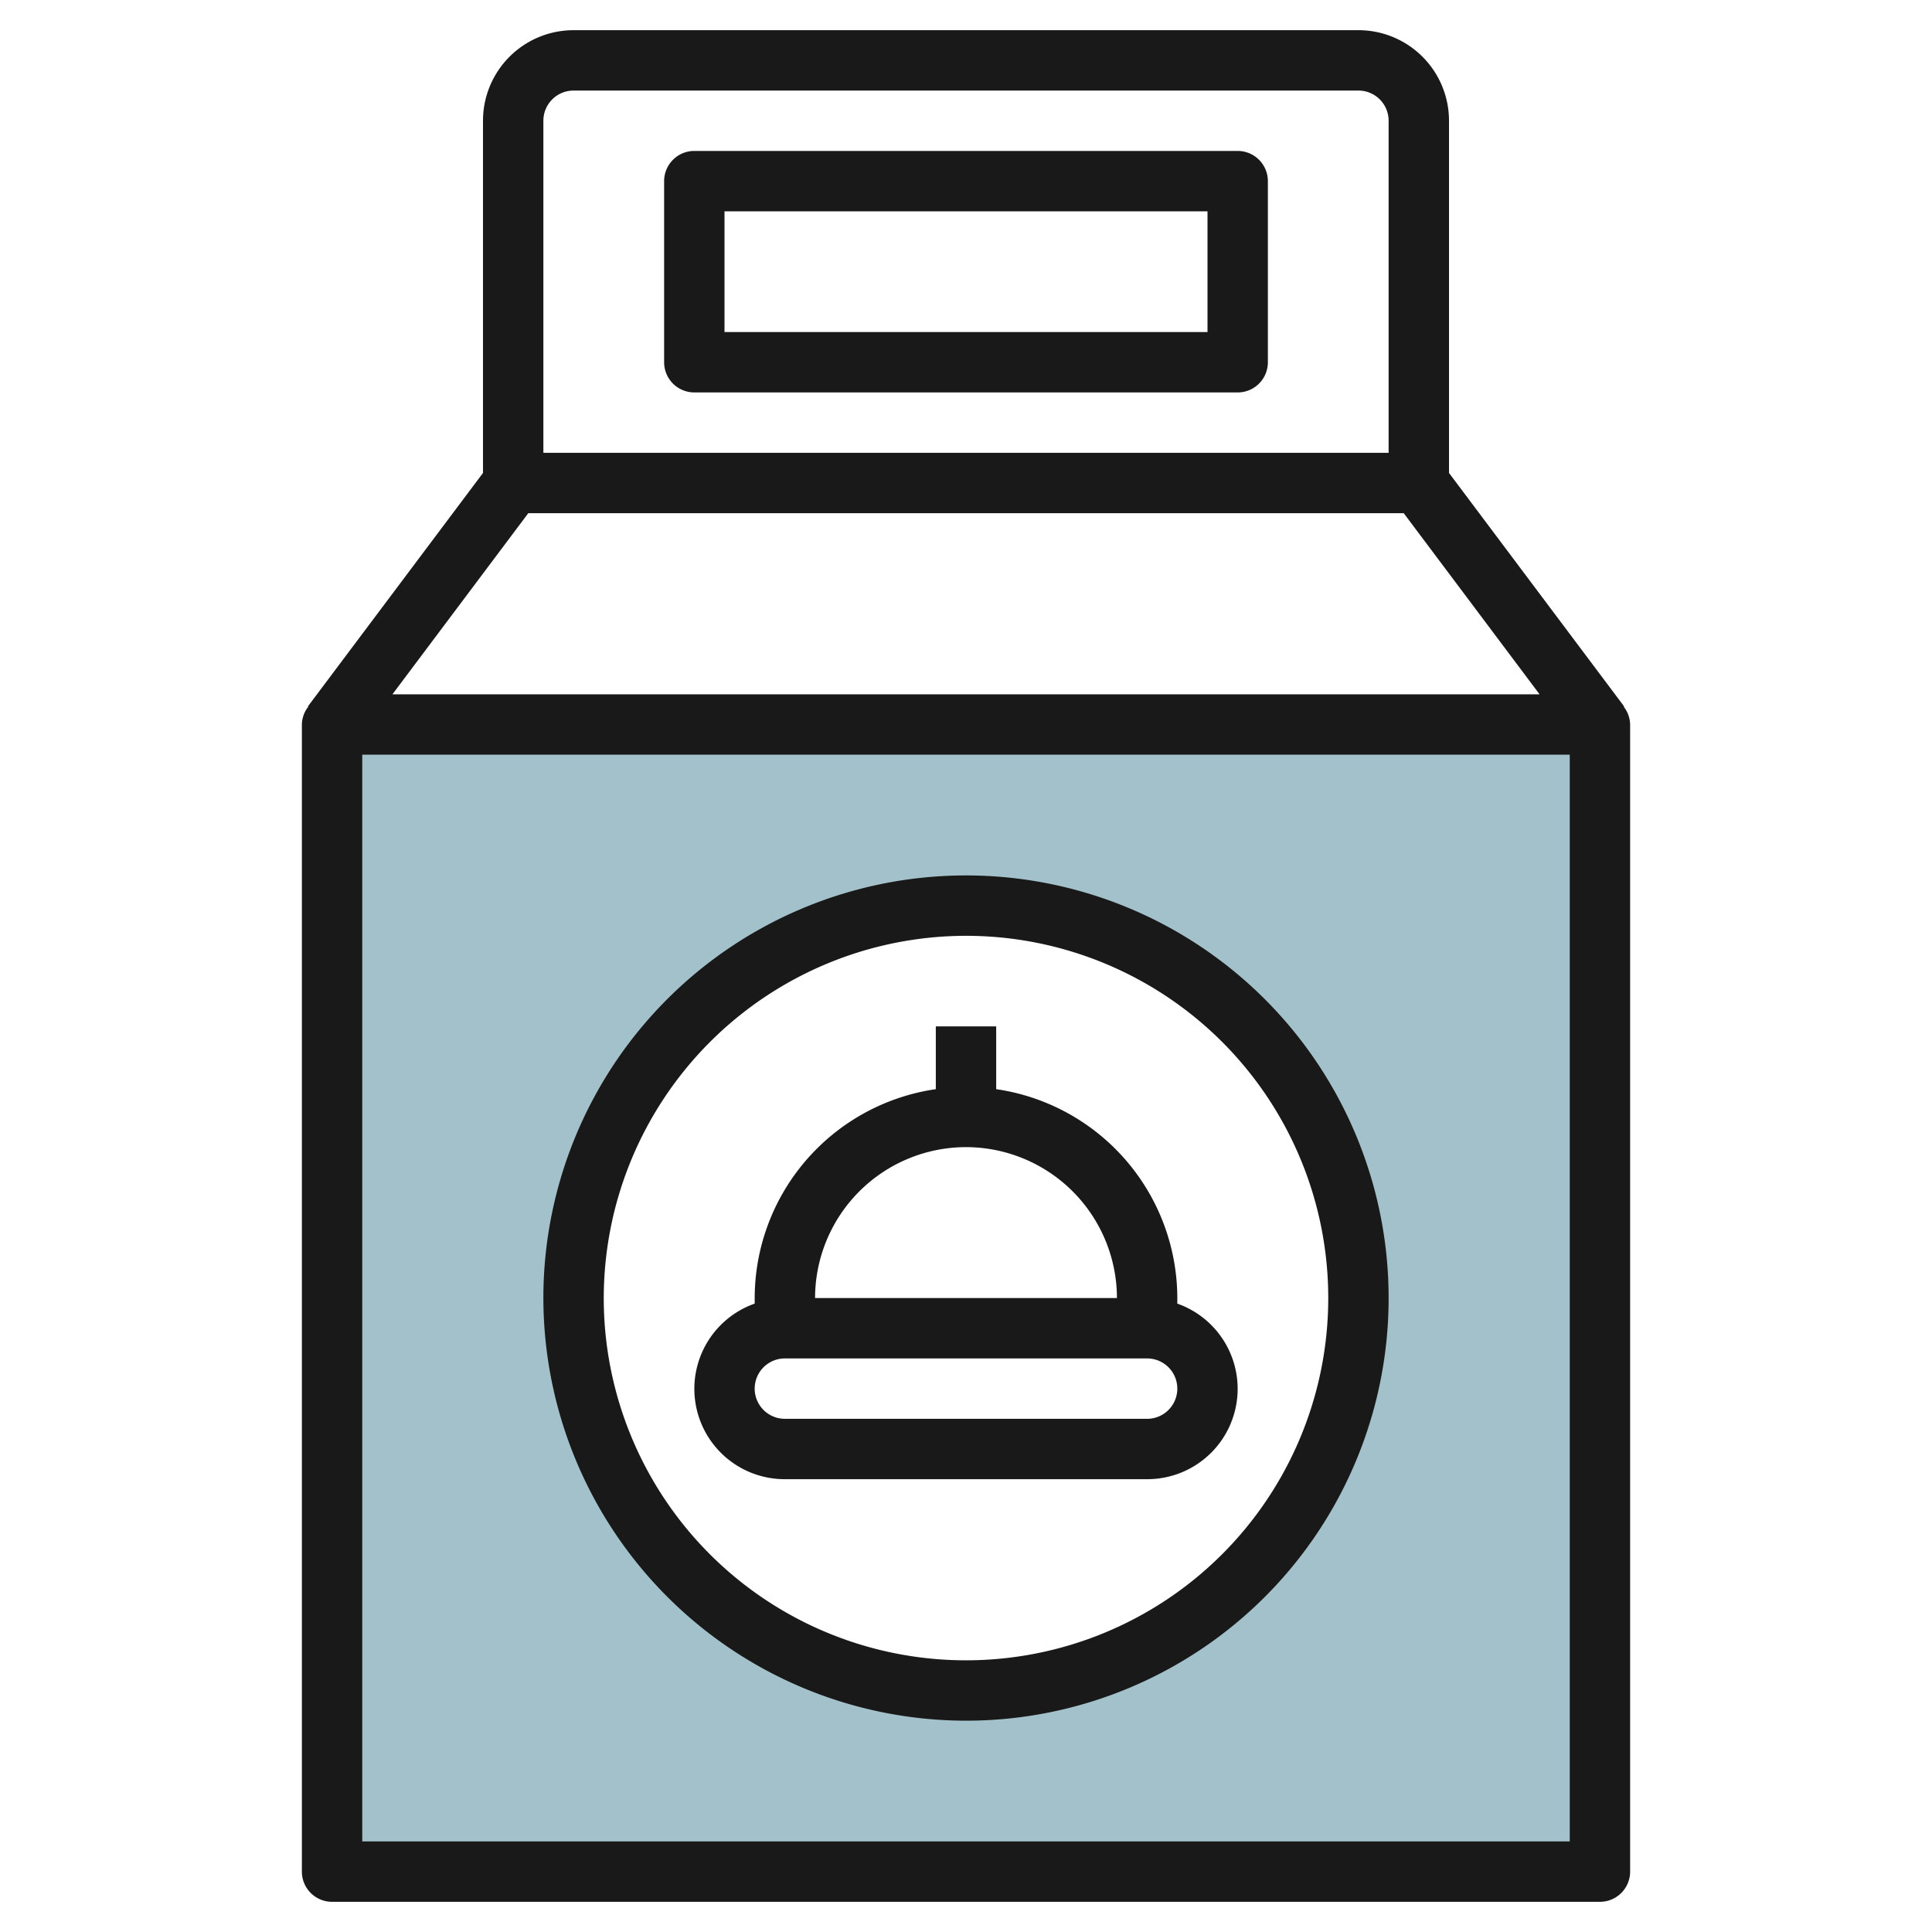
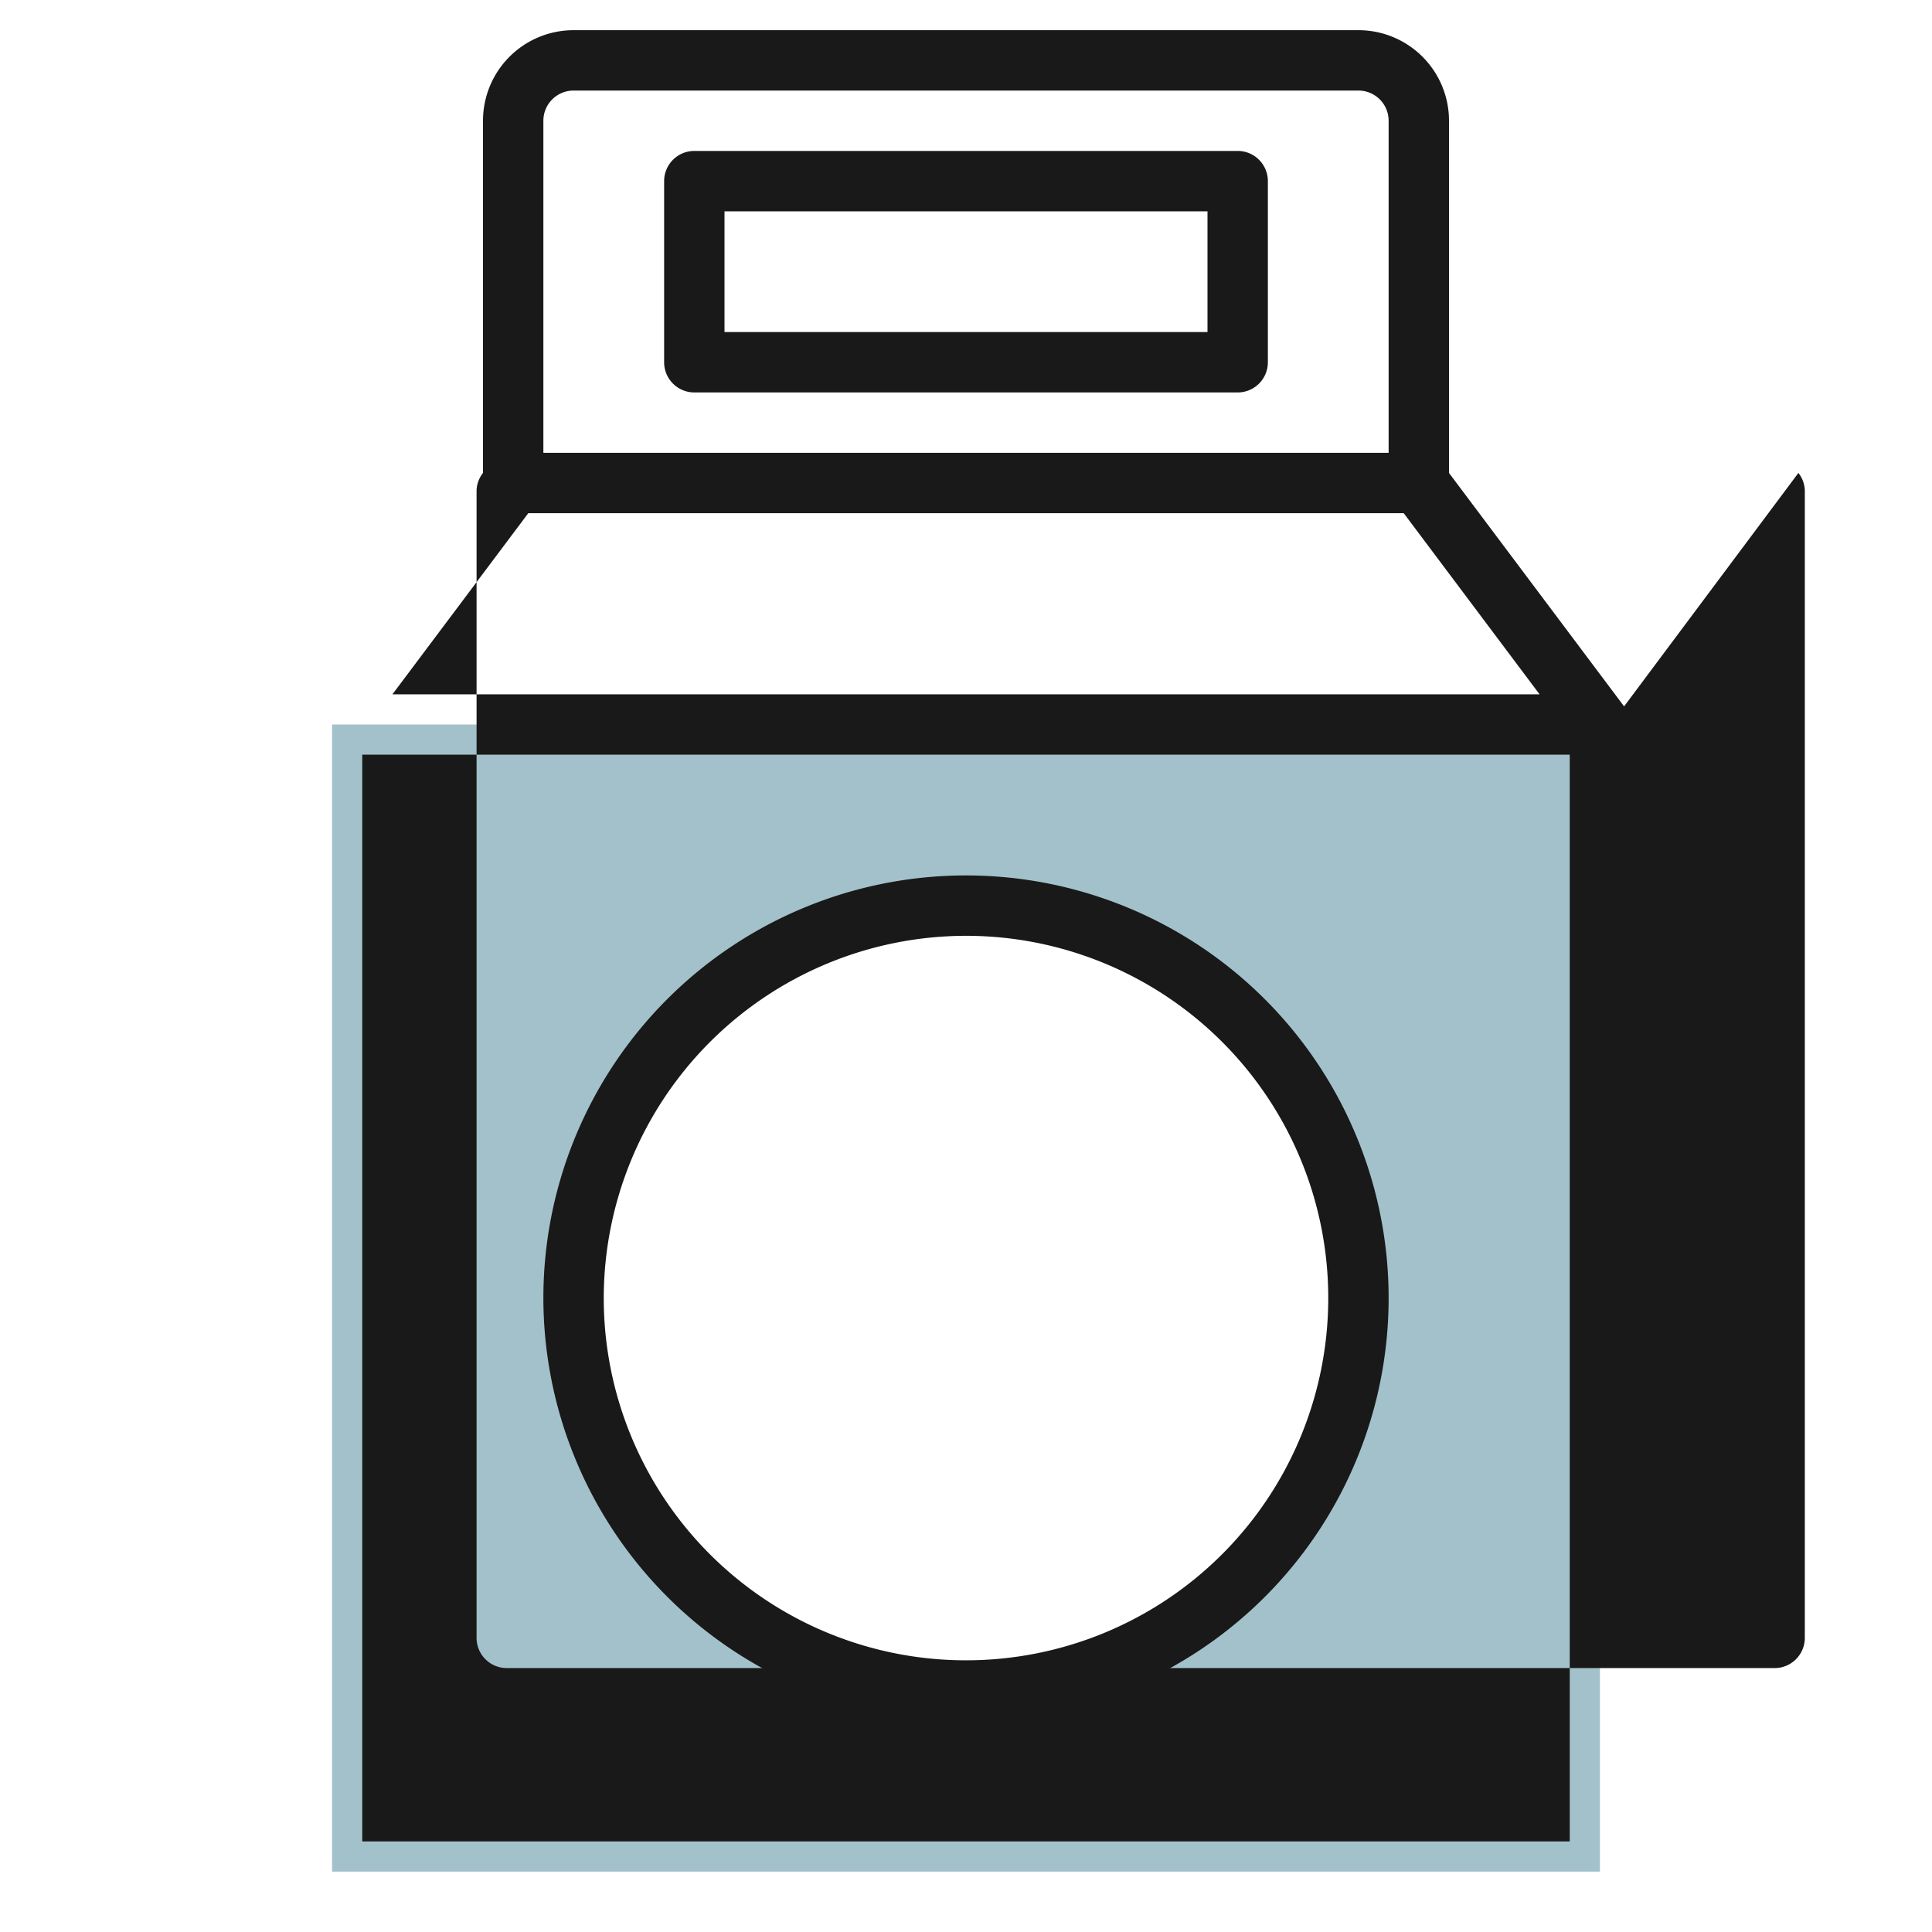
<svg xmlns="http://www.w3.org/2000/svg" height="512" viewBox="0 0 64 64" width="512">
  <g id="Layer_30" data-name="Layer 30">
    <path d="m11 24v38h42v-38zm21 32a13 13 0 1 1 13-13 13 13 0 0 1 -13 13z" fill="#a3c1ca" />
    <g fill="#191919">
-       <path d="m53.8 23.4-5.8-7.733v-11.667a3 3 0 0 0 -3-3h-26a3 3 0 0 0 -3 3v11.667l-5.8 7.733.013.01a.981.981 0 0 0 -.213.59v38a1 1 0 0 0 1 1h42a1 1 0 0 0 1-1v-38a.981.981 0 0 0 -.213-.59zm-7.3-6.4 4.5 6h-38l4.5-6zm-27.5-14h26a1 1 0 0 1 1 1v11h-28v-11a1 1 0 0 1 1-1zm33 58h-40v-36h40z" />
+       <path d="m53.8 23.4-5.8-7.733v-11.667a3 3 0 0 0 -3-3h-26a3 3 0 0 0 -3 3v11.667a.981.981 0 0 0 -.213.59v38a1 1 0 0 0 1 1h42a1 1 0 0 0 1-1v-38a.981.981 0 0 0 -.213-.59zm-7.3-6.4 4.5 6h-38l4.5-6zm-27.5-14h26a1 1 0 0 1 1 1v11h-28v-11a1 1 0 0 1 1-1zm33 58h-40v-36h40z" />
      <path d="m23 13h18a1 1 0 0 0 1-1v-6a1 1 0 0 0 -1-1h-18a1 1 0 0 0 -1 1v6a1 1 0 0 0 1 1zm1-6h16v4h-16z" />
      <path d="m32 57a14 14 0 1 0 -14-14 14.015 14.015 0 0 0 14 14zm0-26a12 12 0 1 1 -12 12 12.013 12.013 0 0 1 12-12z" />
-       <path d="m26 49h12a2.993 2.993 0 0 0 1-5.816v-.184a7.006 7.006 0 0 0 -6-6.92v-2.08h-2v2.08a7.006 7.006 0 0 0 -6 6.92v.184a2.993 2.993 0 0 0 1 5.816zm6-11a5.006 5.006 0 0 1 5 5h-10a5.006 5.006 0 0 1 5-5zm-6 7h12a1 1 0 0 1 0 2h-12a1 1 0 0 1 0-2z" />
    </g>
  </g>
</svg>